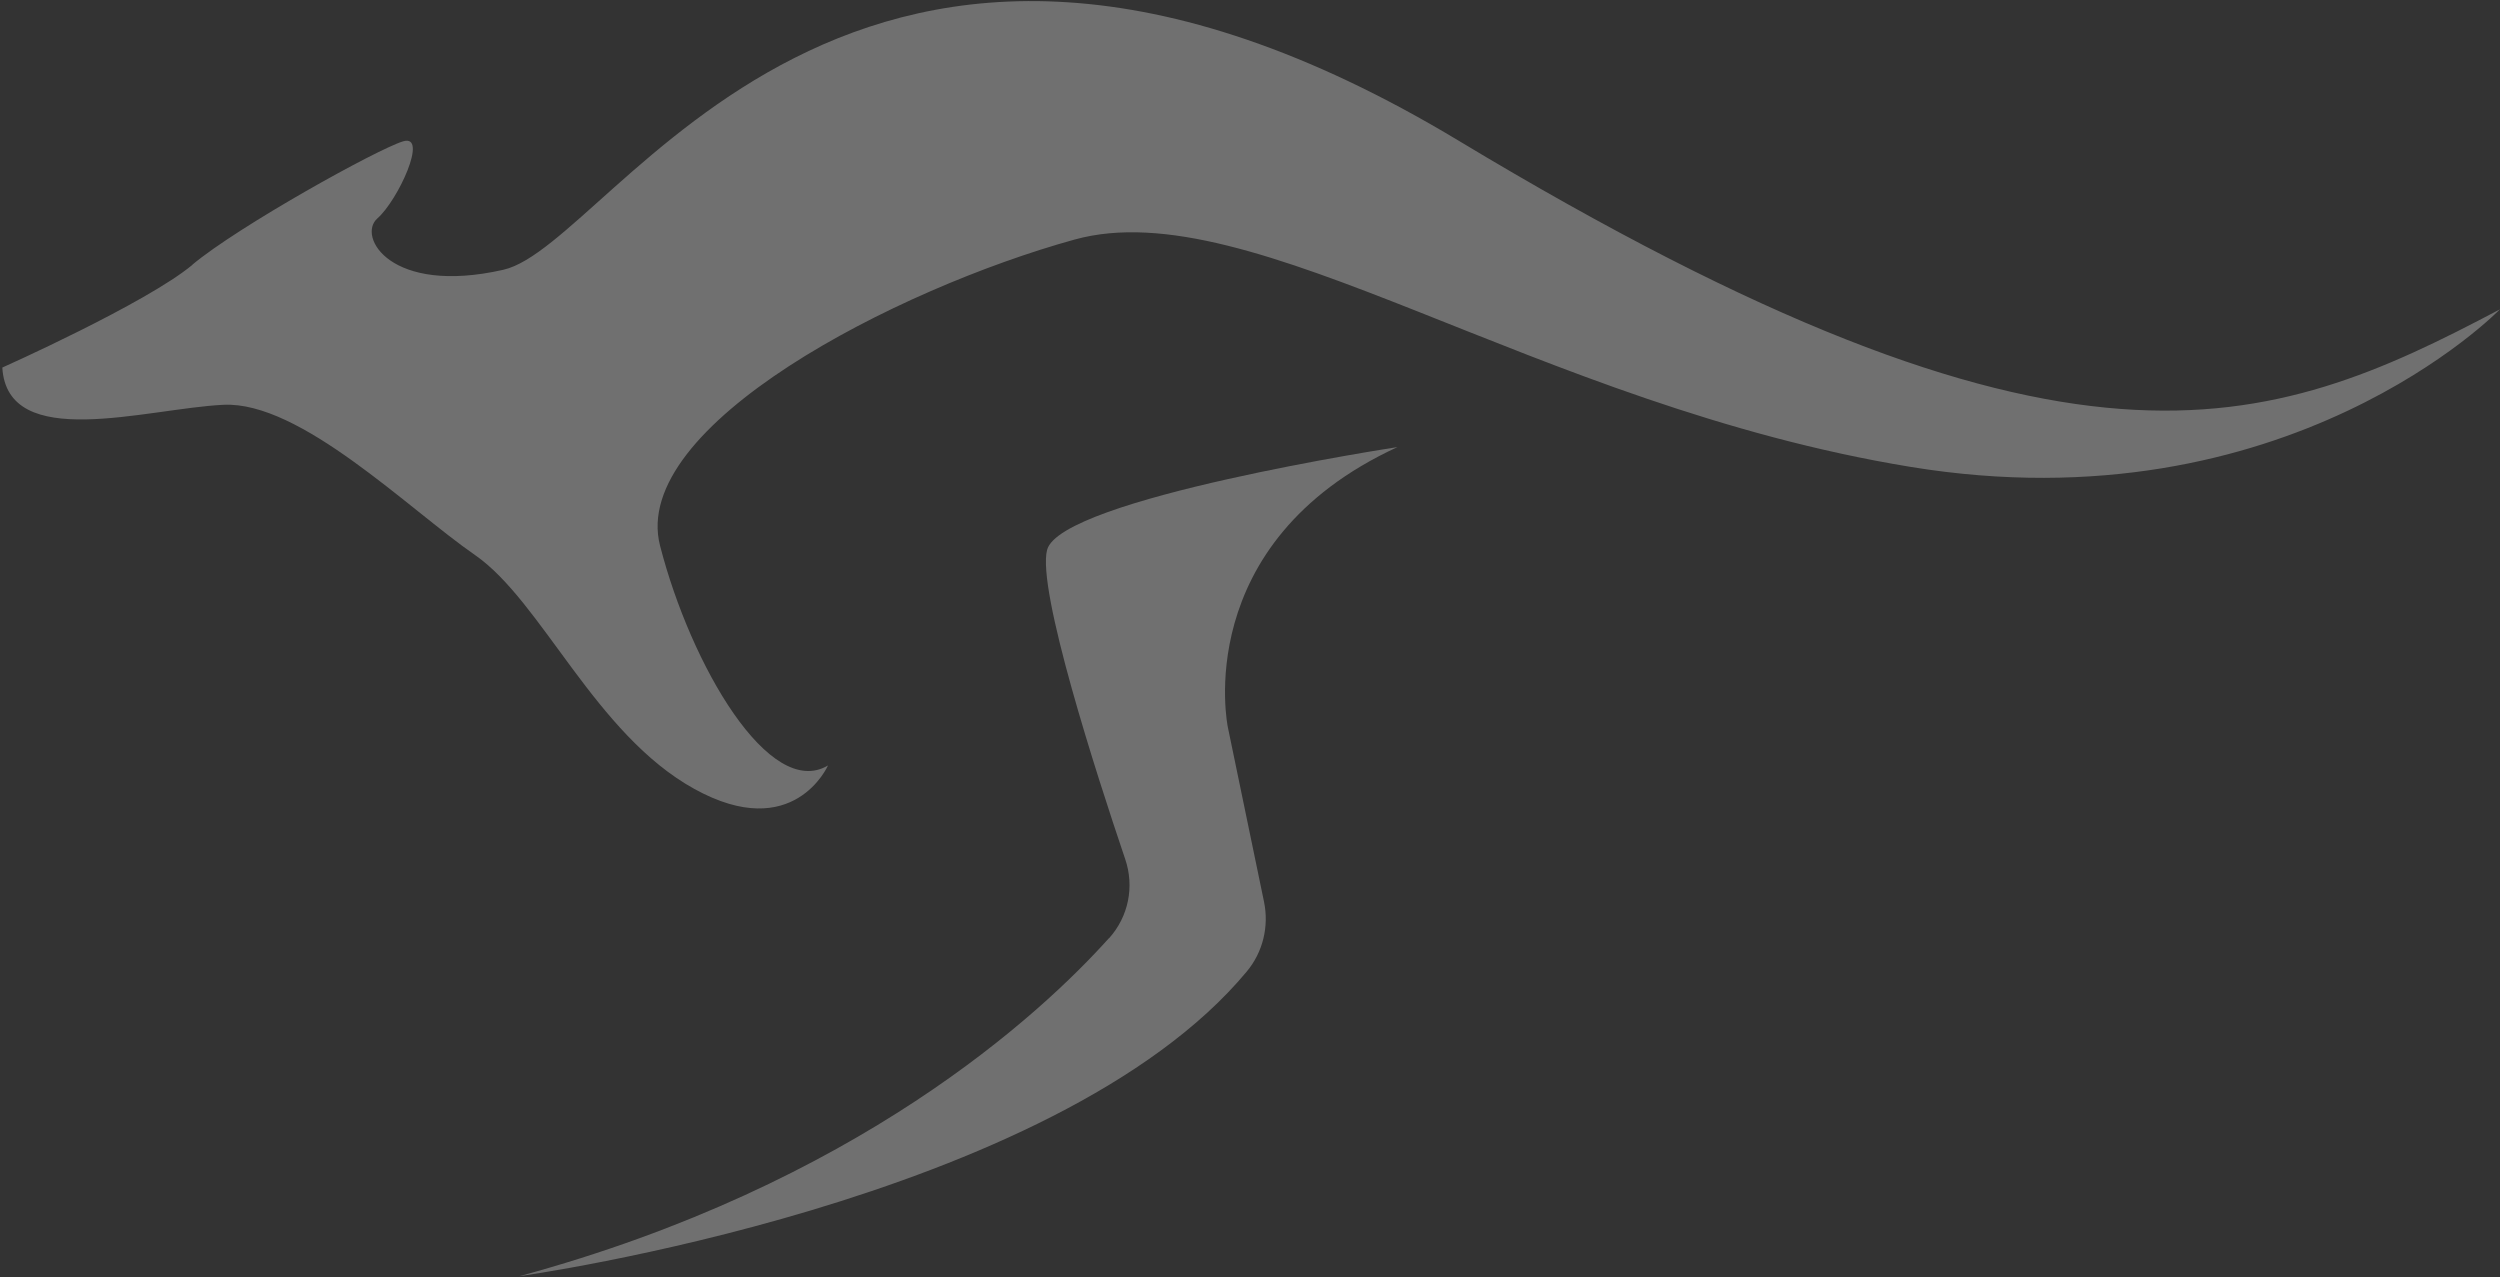
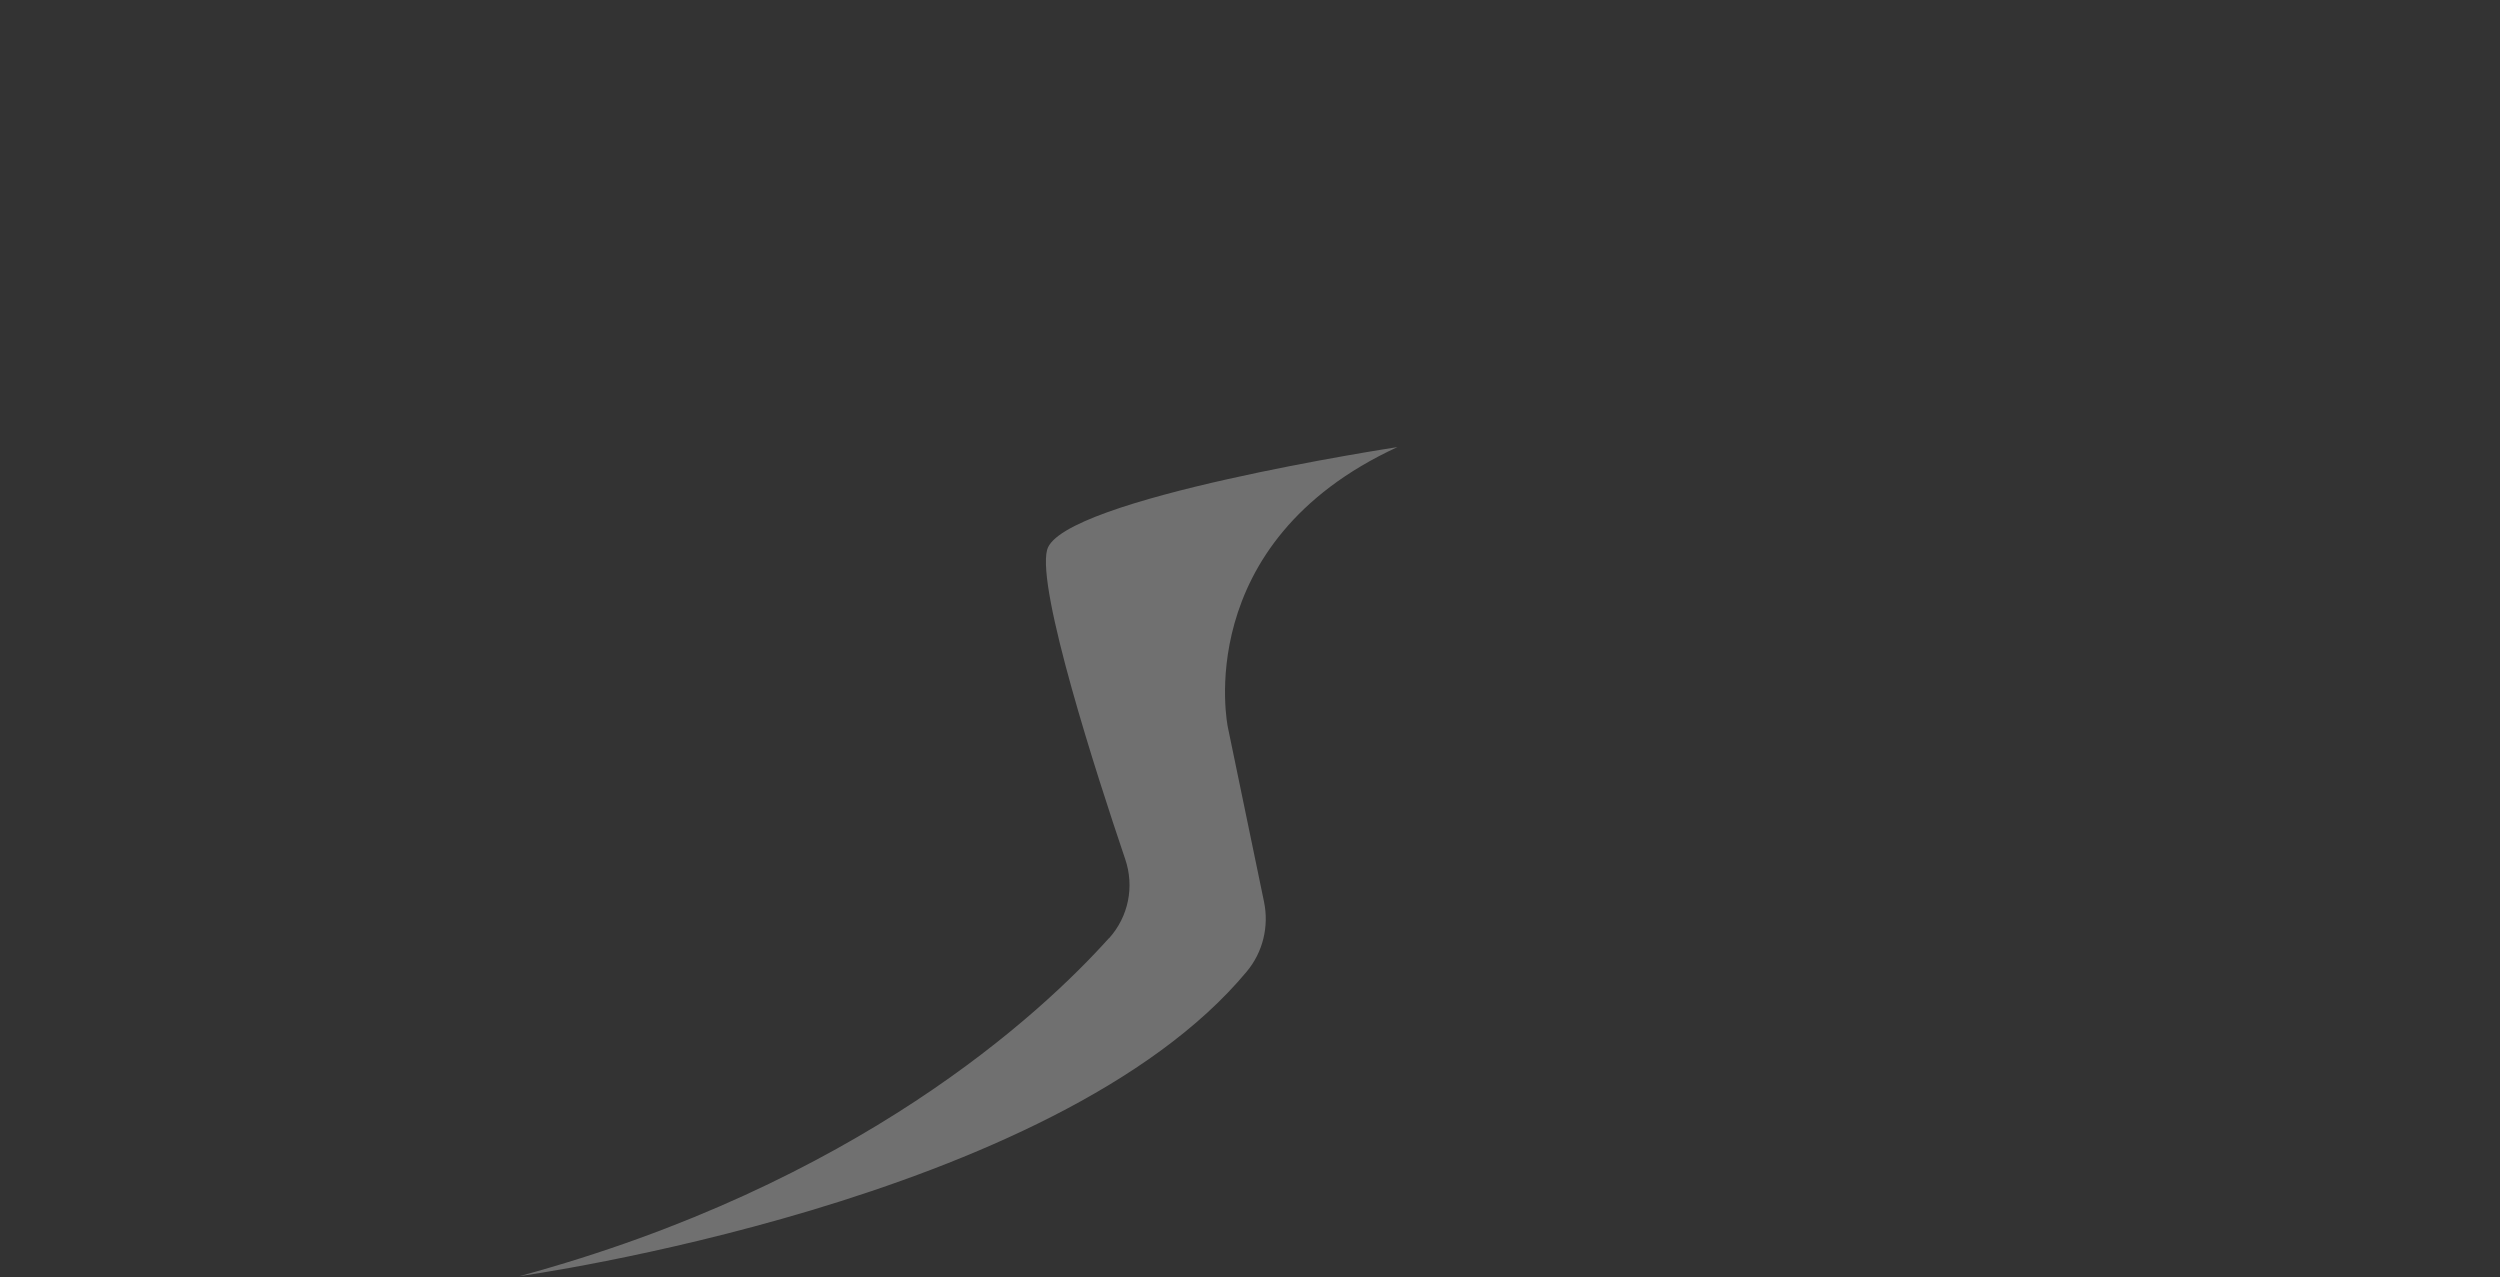
<svg xmlns="http://www.w3.org/2000/svg" width="1098" height="561" viewBox="0 0 1098 561" fill="none">
  <rect x="0" y="0" width="1098" height="561" fill="#333333" stroke="none" />
  <g clip-path="url(#clip0_6455_1038)">
-     <path d="M84.472 116.261C104.769 99.317 165.753 65.472 177.035 62.074C188.316 58.676 174.769 88.035 165.753 95.918C156.737 103.802 171.417 129.763 221.073 118.482C270.73 107.2 372.672 -99.493 640.575 61.757C908.387 223.096 995.65 189.977 1098 135.834C1098 135.834 1004.71 232.158 839.158 205.064C673.604 177.97 550.232 83.595 471.986 105.206C393.74 126.818 276.349 187.032 289.896 239.679C303.442 292.372 338.057 351.452 363.656 336.184C363.656 336.184 348.614 370.618 304.983 346.514C261.352 322.456 238.018 264.145 208.659 243.802C179.3 223.504 131.908 176.113 98.064 177.789C64.219 179.465 3.235 198.676 1.015 161.433C1.015 161.433 64.219 133.206 84.517 116.307L84.472 116.261Z" fill="white" fill-opacity="0.3" />
    <path d="M487.072 412.119C495.635 402.604 498.309 389.42 494.186 377.323C481.635 340.261 455.312 258.798 459.888 241.491C465.914 218.928 613.752 196.365 613.752 196.365C522.322 238.501 539.267 319.375 539.267 319.375L555.169 396.125C557.389 406.909 554.671 418.19 547.603 426.663C463.512 527.925 228.095 560.501 228.095 560.501C376.568 520.223 457.26 445.193 486.982 412.119H487.072Z" fill="white" fill-opacity="0.3" />
  </g>
  <defs>
    <clipPath id="clip0_6455_1038">
      <rect width="1097.07" height="560" fill="white" transform="matrix(-1 0 0 1 1098 0.5)" />
    </clipPath>
  </defs>
</svg>